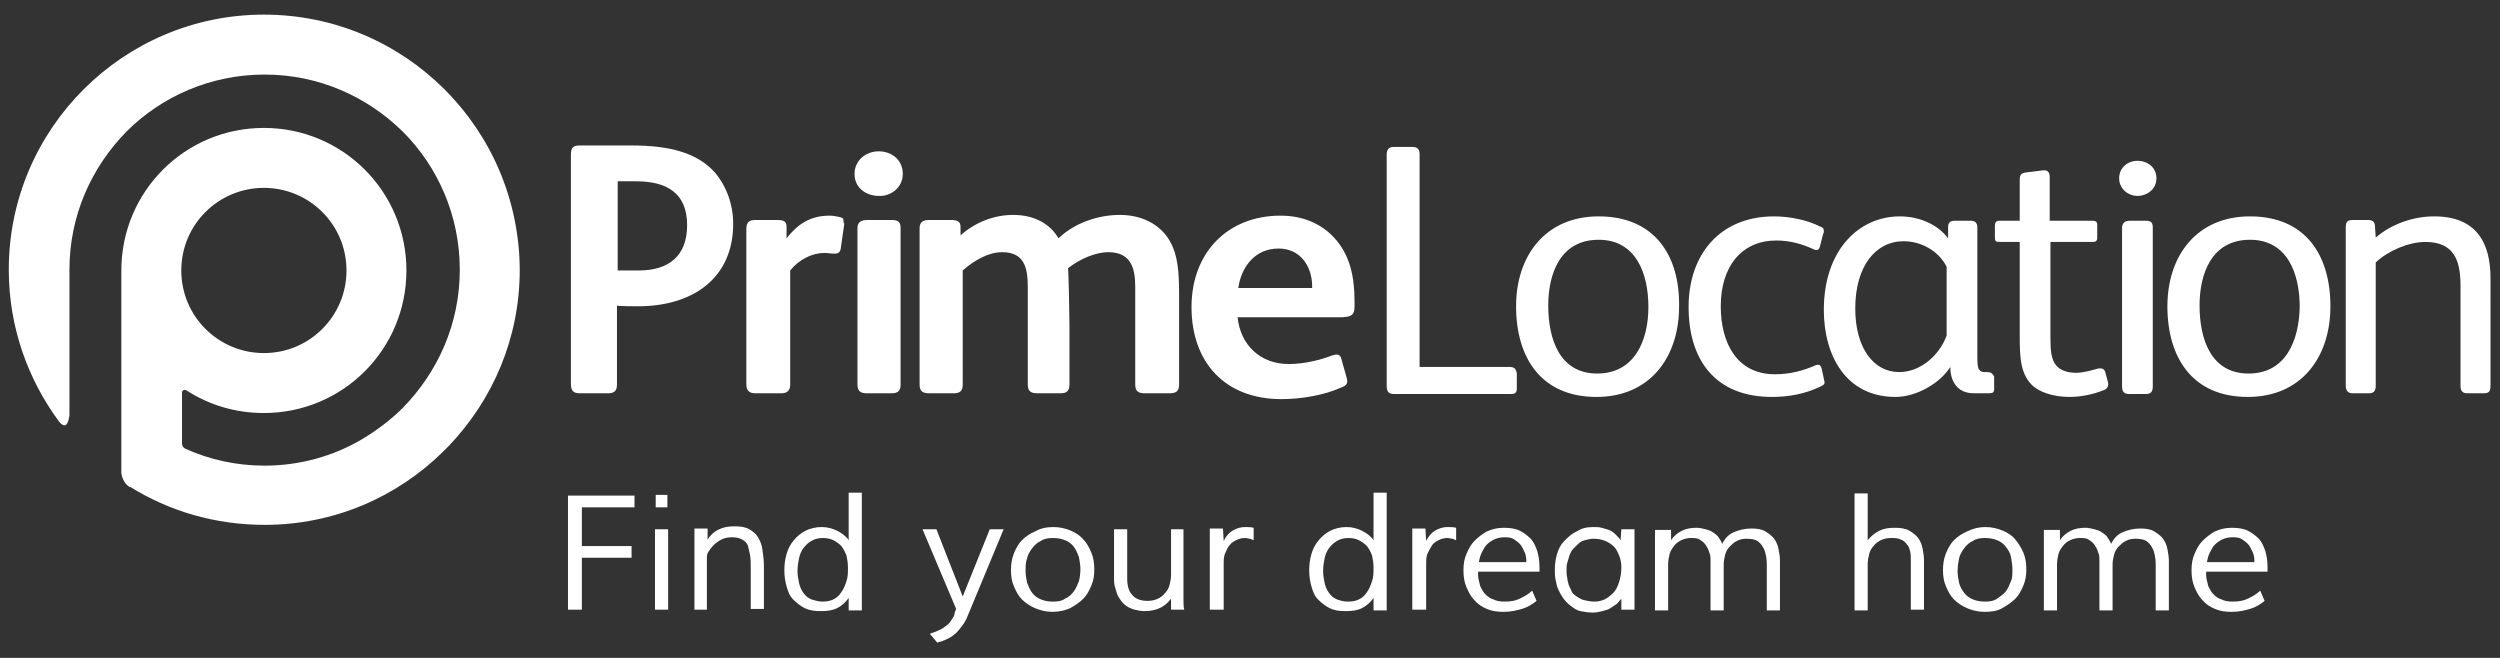
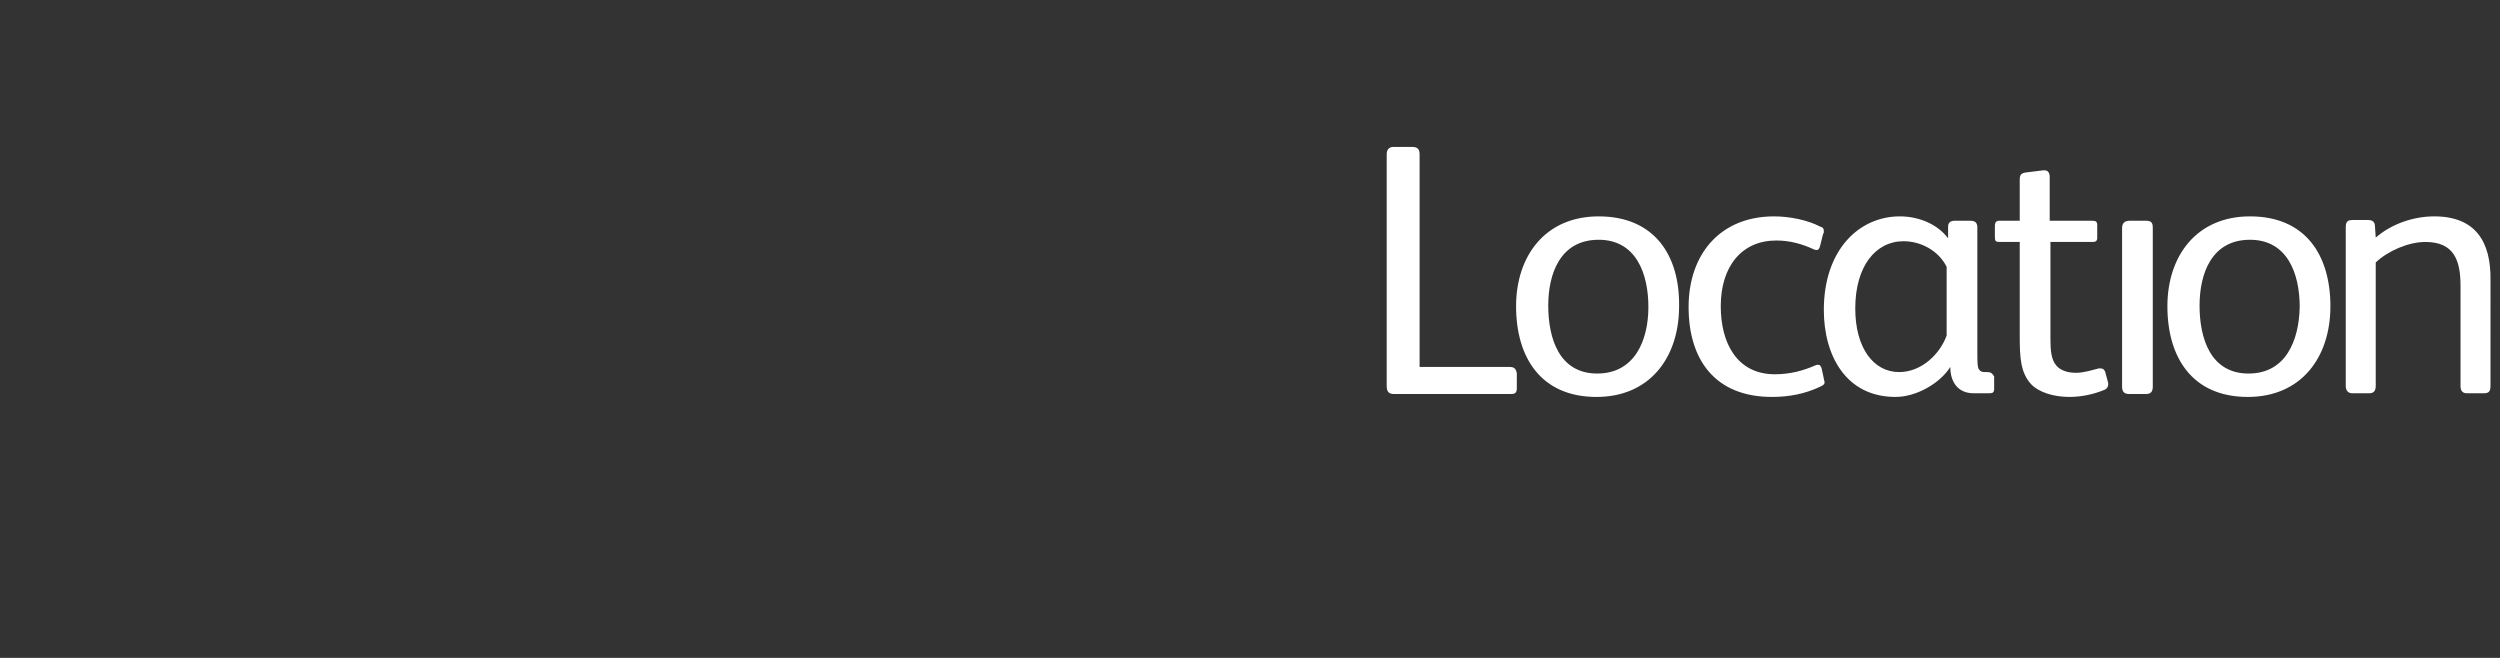
<svg xmlns="http://www.w3.org/2000/svg" id="Layer_1" viewBox="0 0 342 90">
  <rect x="0" y="0" width="342" height="90" fill="#333333" stroke="none" />
  <style>.st0{fill:#fff}.st3{fill:#fff}</style>
  <switch>
    <g>
-       <path class="st0" d="M292.4 22c-1.3 0-2.5.9-2.5 2.4 0 1.4 1.2 2.4 2.5 2.4s2.6-.9 2.6-2.4-1.2-2.4-2.6-2.4z" />
-       <path d="M179.5 39.4h-10.1c.4-2.9 2.3-5.4 5.5-5.4 3 0 4.5 2.4 4.6 4.9v.5zm5.8 2.5v-.7c0-3.3-.6-6.4-2.9-8.8-1.7-1.8-4.2-2.9-7.2-2.9-7.3 0-12.2 5.1-12.2 12.5 0 7.6 4.6 12.6 12.3 12.6 2.6 0 5.8-.5 8.2-1.6.6-.2.8-.5.8-.8 0-.1 0-.3-.1-.6l-.7-2.5c-.1-.4-.3-.6-.7-.6-.2 0-.3.1-.5.1-1.8.7-4 1.2-6 1.2-3.9 0-6.6-2.6-7-6.4h14.4c1.2-.1 1.6-.3 1.6-1.5zm-24 10.7V40.2c0-3.1-.2-5.3-1.2-7.1-1-1.9-3.3-3.7-6.9-3.7-3 0-6.2 1.1-8.4 3.2-1.1-1.9-3.2-3.2-6.2-3.2-2.6 0-5.2 1-7.2 2.8V31c0-.7-.5-.9-1.2-.9H127c-.7 0-1.2.3-1.2 1.1v21.4c0 .9.4 1.2 1.3 1.2h3.4c.8 0 1.2-.3 1.2-1.2V37c1.6-1.4 3.5-2.5 5.4-2.5 3 0 3.5 2.1 3.5 4.7v13.4c0 .9.4 1.2 1.3 1.2h3.2c.8 0 1.2-.3 1.2-1.2v-8.2c0-.7-.1-7.3-.2-7.7 1.5-1.2 3.7-2.2 5.5-2.2 3 0 3.7 2 3.7 4.7v13.4c0 .9.4 1.2 1.3 1.2h3.4c.9 0 1.3-.3 1.3-1.2zm-38.1 0V31.2c0-.9-.4-1.1-1.2-1.1h-3.4c-.8 0-1.3.3-1.3 1.1v21.4c0 .9.4 1.2 1.3 1.2h3.4c.8 0 1.2-.3 1.2-1.2zm.3-28.8c0-2-1.6-3.1-3.3-3.1-1.7 0-3.3 1.2-3.3 3.1 0 2 1.7 3 3.3 3 1.6.1 3.3-1.1 3.3-3zm-8.1 6.5c0-.4-.1-.5-.5-.6-.4-.1-1-.2-1.4-.2-2.7 0-4.4 1.2-5.9 3.1V31c0-.7-.4-.9-1.2-.9h-3.1c-.7 0-1.2.2-1.2 1.2v21.3c0 .8.4 1.2 1.2 1.2h3.6c.8 0 1.2-.4 1.2-1.2V37c1.2-1.5 3-2.4 4.7-2.4.4 0 .9.1 1.3.1.6 0 .8-.2.9-.6l.5-3.5c-.1-.1-.1-.2-.1-.3zm-21.4.5c0 4.2-2.5 6.2-6.6 6.2h-2.9V24.8H87c4.2 0 7 1.6 7 6zm6.3-.2c0-2.6-.9-5.1-2.5-7-2.4-2.7-6.2-3.7-11.4-3.7h-7.1c-.9 0-1.2.3-1.2 1.3v31.3c0 1 .4 1.3 1.2 1.3h3.9c.9 0 1.2-.4 1.2-1.2V41.8c.3.1 2.5.1 2.9.1 7.3 0 13-3.7 13-11.3z" fill-rule="evenodd" clip-rule="evenodd" fill="#fff" />
      <path class="st0" d="M288 50.9c-.1-.3-.3-.5-.6-.5h-.3c-.8.2-2 .6-3.1.6-1.3 0-2.2-.4-2.7-1-.7-.8-.8-2.1-.8-3.7V33.1h5.7c.5 0 .7-.1.7-.6v-1.7c0-.5-.2-.6-.7-.6h-5.8v-6c0-.5-.2-.9-.7-.9h-.2l-2.4.3c-.6.1-.8.3-.8 1v5.6h-2.8c-.4 0-.6.2-.6.7v1.5c0 .6.1.7.7.7h2.7v12.8c0 3 .1 5 1.5 6.6 1.1 1.2 3.2 1.8 5.3 1.8 1.7 0 3.4-.4 4.6-.9.4-.1.7-.4.7-.8v-.2l-.4-1.5zM271.8 50.9h-.3c-.4 0-.6-.1-.8-.4-.2-.3-.2-1.1-.2-2.2V31.1c0-.6-.3-.9-.9-.9h-2.2c-.5 0-.9.2-.9.8v1.6c-1.5-2-4.1-3-6.6-3-5.6 0-10.4 4.6-10.4 12.8 0 6.2 3 11.9 9.8 11.9 3 0 6.2-2 7.5-4.1 0 2 1 3.6 3.2 3.6h2.1c.5 0 .7-.1.7-.6v-1.7c-.3-.5-.5-.6-1-.6zm-5.5-5c-.9 2.5-3.4 5-6.5 5-3.5 0-6-3.3-6-8.7 0-5.8 2.8-9.2 6.6-9.2 2.4 0 4.8 1.3 5.9 3.5v9.4zM218.7 29.6c-7.3 0-11.3 5.4-11.3 12.3 0 7 3.4 12.4 11 12.4 7.3 0 11.3-5.4 11.3-12.4.1-7-3.4-12.3-11-12.3zm-.2 21.5c-5.2 0-6.7-4.8-6.7-9.3 0-4.3 1.6-9 6.9-9 5.1 0 6.8 4.6 6.8 9.2s-1.9 9.1-7 9.1z" />
      <path class="st0" d="M249.2 50.4c-.1-.3-.2-.5-.5-.5-.1 0-.2 0-.4.1-1.6.7-3.4 1.2-5.5 1.2-5.2 0-7.4-4.3-7.4-9.3 0-5.5 2.9-9 7.6-9 1.9 0 3.6.5 5.1 1.2.2.1.3.1.4.1.3 0 .4-.2.5-.6l.4-1.6c.1-.1.1-.2.1-.4 0-.3-.1-.5-.5-.6-1.7-.9-4.2-1.4-6.3-1.4-7.4 0-11.7 5.2-11.7 12.4 0 7.3 3.7 12.3 11.4 12.3 2.3 0 4.5-.4 6.6-1.4.4-.2.6-.3.6-.6 0-.2-.1-.3-.1-.5l-.3-1.4zM206.5 50.2h-12.3V21.1c0-.7-.3-1-1-1h-2.6c-.6 0-.9.4-.9 1v31.7c0 .8.3 1.1 1 1.1h16c.6 0 .8-.2.8-.8v-2c-.1-.7-.4-.9-1-.9zM307.8 29.6c-7.3 0-11.3 5.4-11.3 12.3 0 7 3.4 12.4 11 12.4 7.3 0 11.3-5.4 11.3-12.4s-3.4-12.3-11-12.3zm-.2 21.5c-5.2 0-6.7-4.8-6.7-9.3 0-4.3 1.6-9 6.9-9 5.1 0 6.8 4.6 6.8 9.2-.1 4.6-1.9 9.1-7 9.1zM333 29.6c-2.8 0-5.8 1-8 2.9l-.1-1.5c0-.6-.3-.9-.9-.9h-2.2c-.7 0-.9.3-.9 1v21.7c0 .6.3 1 .9 1h2.3c.6 0 .9-.3.9-1V35.9c1.7-1.6 4.5-2.8 6.8-2.8 3.9 0 4.8 2.5 4.8 6v13.7c0 .7.3 1 .9 1h2.3c.7 0 .9-.3.9-1V38.4c.1-5.4-2.1-8.8-7.7-8.8zM293.6 30.2h-2.3c-.6 0-1 .3-1 1v21.7c0 .7.3 1 1 1h2.3c.6 0 .9-.3.9-1V31.1c0-.7-.3-.9-.9-.9z" />
-       <path d="M61.4 61c6-6.3 9.7-14.7 9.7-24.1C71 17.6 55.4 2 36.1 2 16.9 2 1.2 17.6 1.2 36.9c0 7.8 2.6 15 6.9 20.8 1 1.2 1.3-.1 1.4-.9V36.9c0-7.4 3-14 7.8-18.9 4.8-4.8 11.5-7.8 18.9-7.8 7.4 0 14 3 18.9 7.8 4.8 4.8 7.8 11.5 7.8 18.9 0 7.4-3 14-7.8 18.9-1.7 1.7-3.6 3.1-5.6 4.3-3.9 2.3-8.5 3.6-13.3 3.6-3.8 0-7.5-.8-10.8-2.3-.5-.2-.5-.7-.5-.7v-7c0-.2.2-.5.6-.3 3.1 2 6.7 3.1 10.6 3.1 10.8 0 19.5-8.7 19.5-19.5s-8.7-19.5-19.5-19.5S16.6 26.2 16.6 37v27.7c.1.9.6 1.6 1.1 1.9h.1c5.3 3.3 11.6 5.2 18.4 5.2 9.5 0 18.1-3.8 24.4-10l.3-.3.5-.5zM36.1 25.7c6.2 0 11.3 5 11.3 11.3 0 6.2-5 11.3-11.3 11.3-6.2 0-11.3-5-11.3-11.3 0-6.3 5.1-11.3 11.3-11.3z" fill-rule="evenodd" clip-rule="evenodd" fill="#fff" />
-       <path class="st3" d="M79.5 83.4h-1.8V67.8h9.1v1.6h-7.2v5.3h6.8v1.6h-6.8v7.1zM89.6 72.4h1.8v11h-1.8v-11zm1.7-4.7v1.7h-1.6v-1.7h1.6zM96.8 83.4H95V75v-1-.9-.8h1.8v1.5c.4-.6.9-1.1 1.6-1.4.6-.3 1.3-.4 2.1-.4s1.5.1 2 .4c.5.3.9.6 1.2 1.1.3.5.5 1 .6 1.7s.2 1.4.2 2.2v5.9h-1.8v-5.7c0-.6 0-1.2-.1-1.7s-.2-.9-.3-1.3c-.2-.4-.4-.6-.8-.8-.3-.2-.8-.3-1.4-.3-.5 0-1 .1-1.4.3-.4.2-.8.5-1.1.8-.3.3-.5.6-.7.9-.2.3-.2.6-.2.9v7zM116.1 83.4v-1.6c-.5.7-1 1.1-1.6 1.4s-1.3.4-2.2.4c-.9 0-1.6-.1-2.2-.4-.6-.3-1.1-.7-1.6-1.2s-.7-1.1-.9-1.8c-.2-.7-.3-1.4-.3-2.2 0-.8.1-1.5.3-2.2.2-.7.5-1.3 1-1.9.4-.5 1-1 1.6-1.3.6-.3 1.4-.5 2.2-.5.8 0 1.5.2 2.1.5s1.2.7 1.6 1.3v-6.5h1.8v16.1h-1.8zm-3.6-1.1c.6 0 1.1-.1 1.5-.3.4-.2.8-.5 1.1-1 .3-.4.5-.9.7-1.5.2-.6.2-1.2.2-1.9 0-.6-.1-1.1-.2-1.6-.2-.5-.4-.9-.7-1.3-.3-.3-.7-.6-1.1-.8-.4-.2-.9-.3-1.4-.3-.6 0-1.1.1-1.6.4-.4.2-.8.6-1.1 1-.3.4-.5.9-.6 1.4-.1.5-.2 1.1-.2 1.7 0 .6.1 1.1.2 1.6s.3 1 .6 1.4.6.7 1.1.9c.4.1.9.3 1.5.3zM126.2 72.4h1.9l3.6 9.2 3.7-9.2h1.9l-4.9 11.8c-.2.5-.4.9-.7 1.3-.3.4-.6.8-.9 1.1-.4.3-.7.6-1.2.8-.4.2-.9.4-1.4.5l-1-1.2c.6-.2 1.1-.4 1.5-.6.4-.2.7-.5 1-.7.3-.3.4-.5.6-.8s.3-.5.3-.8l.2-.5-4.6-10.9zM144.1 72.1c.9 0 1.7.2 2.4.5s1.3.7 1.7 1.2c.5.5.8 1.1 1.1 1.8s.4 1.5.4 2.3c0 .8-.1 1.5-.4 2.2s-.6 1.3-1.1 1.8c-.5.5-1.1.9-1.8 1.3-.7.3-1.5.5-2.4.5-.9 0-1.7-.2-2.4-.5s-1.3-.7-1.8-1.2-.8-1.1-1.1-1.8-.4-1.4-.4-2.2.1-1.5.4-2.3c.3-.7.6-1.3 1.1-1.8s1.1-.9 1.8-1.2c.7-.4 1.5-.6 2.5-.6zm3.7 5.8c0-.6-.1-1.1-.2-1.7-.2-.5-.4-1-.7-1.4s-.7-.7-1.2-.9c-.5-.2-1-.3-1.7-.3-.6 0-1.2.1-1.6.4-.5.2-.9.6-1.2 1-.3.4-.6.9-.7 1.4-.2.5-.2 1.1-.2 1.7s.1 1.1.2 1.6c.2.5.4 1 .7 1.4.3.4.7.7 1.2.9.5.2 1 .3 1.7.3.6 0 1.2-.1 1.6-.4.5-.2.9-.6 1.2-1s.5-.9.7-1.4c.1-.4.2-1 .2-1.6zM160.1 72.4h1.8V82.1c0 .4 0 .9.1 1.3h-1.8v-1.5c-.8 1.1-2 1.7-3.6 1.7-.5 0-1-.1-1.4-.2-.4-.1-.8-.3-1.1-.5-.3-.2-.6-.5-.8-.8s-.4-.6-.5-.9c-.1-.3-.2-.7-.3-1-.1-.4-.1-.7-.1-1.1v-6.7h1.8v6.7c0 1 .2 1.8.7 2.3.4.5 1.1.8 2.1.8.5 0 1-.1 1.4-.3s.7-.4 1-.8c.3-.3.5-.7.6-1.1.1-.4.2-.9.2-1.3v-6.3zM167.3 83.4h-1.8V75v-1.4-1.3h1.8l.1 1.7c.3-.6.7-1.1 1.2-1.4s1.1-.5 1.7-.5c.4 0 .8 0 1.2.1v1.7c-.2-.1-.3-.1-.5-.2-.2 0-.4-.1-.7-.1-.4 0-.8.1-1.2.3-.4.2-.7.4-.9.7-.3.3-.4.7-.6 1.1s-.2 1-.2 1.5v6.2zM187.9 83.4v-1.6c-.5.7-1 1.1-1.6 1.4s-1.3.4-2.2.4c-.9 0-1.6-.1-2.2-.4-.6-.3-1.1-.7-1.6-1.2s-.7-1.1-.9-1.8c-.2-.7-.3-1.4-.3-2.2 0-.8.1-1.5.3-2.2.2-.7.5-1.3 1-1.9.4-.5 1-1 1.6-1.3.6-.3 1.4-.5 2.2-.5.8 0 1.5.2 2.1.5s1.2.7 1.6 1.3v-6.5h1.8v16.1h-1.8zm-3.5-1.1c.6 0 1.1-.1 1.5-.3.4-.2.8-.5 1.1-1 .3-.4.5-.9.7-1.5s.2-1.2.2-1.9c0-.6-.1-1.1-.2-1.6-.2-.5-.4-.9-.7-1.3-.3-.3-.7-.6-1.1-.8-.4-.2-.9-.3-1.4-.3-.6 0-1.1.1-1.6.4s-.8.6-1.1 1c-.3.4-.5.9-.6 1.4-.1.5-.2 1.1-.2 1.7 0 .6.1 1.1.2 1.6s.3 1 .6 1.4c.3.4.6.7 1.1.9.3.1.8.3 1.5.3zM195 83.4h-1.8V75v-1.4-1.3h1.8l.1 1.7c.3-.6.7-1.1 1.2-1.4s1.1-.5 1.7-.5c.4 0 .8 0 1.2.1v1.7c-.2-.1-.3-.1-.5-.2-.2 0-.4-.1-.7-.1-.4 0-.8.1-1.2.3-.4.2-.7.4-.9.7s-.4.7-.6 1.1-.2 1-.2 1.5v6.2zM210.2 82.2c-.6.5-1.3.9-2 1.1s-1.5.4-2.5.4c-.9 0-1.6-.1-2.3-.4-.7-.3-1.3-.7-1.7-1.2-.5-.5-.8-1.1-1.1-1.8s-.4-1.5-.4-2.3c0-.8.1-1.5.4-2.2s.6-1.3 1.1-1.8 1-.9 1.7-1.3c.7-.3 1.4-.5 2.3-.5.8 0 1.6.1 2.2.4.6.3 1.1.7 1.5 1.1s.7 1.1.9 1.7c.2.7.3 1.4.3 2.2v.6h-8.4v.5c0 .5.2 1 .3 1.5.2.4.4.8.7 1.1s.7.6 1.1.7c.4.2.9.3 1.5.3.8 0 1.5-.1 2.1-.4.6-.3 1.2-.6 1.7-1.1l.6 1.4zm-1.4-5.3v-.2c0-.5-.1-.9-.3-1.3s-.3-.7-.6-1c-.3-.3-.6-.5-.9-.7-.4-.2-.8-.2-1.2-.2-.5 0-1 .1-1.4.3-.4.2-.7.4-1 .7-.3.3-.5.7-.7 1.1s-.3.8-.4 1.3h6.5zM217.9 72.1c.5 0 .9 0 1.2.1.4.1.7.2 1 .3s.6.3.9.6.5.5.7.8l.1-1.5h1.8v11h-1.8v-1.5c-.2.2-.4.5-.6.7l-.9.6c-.3.2-.7.3-1.1.4-.4.1-.8.2-1.3.2-.6 0-1.2-.1-1.7-.2s-.9-.4-1.3-.7c-.4-.3-.7-.6-1-1s-.5-.8-.7-1.2-.3-.9-.4-1.4c-.1-.5-.1-.9-.1-1.4 0-.7.1-1.4.3-2.1.2-.7.5-1.3 1-1.8s1-1 1.7-1.3c.6-.4 1.3-.6 2.2-.6zm.2 10.2c.5 0 1-.1 1.4-.3s.8-.5 1.2-.9.6-.9.8-1.5c.2-.6.3-1.3.3-2 0-.6-.1-1.1-.3-1.6-.2-.5-.4-.9-.7-1.2s-.7-.6-1.2-.8-1-.3-1.6-.3c-.4 0-.8.1-1.2.2s-.7.3-.9.5l-.7.7c-.2.2-.4.6-.5.9-.1.3-.2.7-.3 1-.1.3-.1.7-.1 1 0 .3 0 .7.1 1 0 .3.1.7.2 1s.3.6.4.9.4.5.7.7c.3.2.6.4 1 .5.5.1.9.2 1.4.2zM228.6 72.4v1.5c.4-.6.9-1 1.5-1.3.6-.3 1.3-.4 2-.4.4 0 .8.1 1.2.2.4.1.7.2 1 .4.3.2.6.4.8.7s.4.6.5.9c.4-.8.9-1.3 1.6-1.6.7-.3 1.5-.5 2.4-.5.8 0 1.4.1 1.9.4.5.3.9.6 1.2 1 .3.4.5.9.6 1.4.1.5.2 1.1.2 1.6v6.8h-1.8v-6c0-.5 0-.9-.1-1.4s-.2-.9-.4-1.2c-.2-.4-.5-.7-.8-.9s-.8-.3-1.5-.3c-.5 0-.9.1-1.3.3-.4.2-.7.5-1 .8-.3.3-.5.7-.6 1.1-.1.4-.2.9-.2 1.3v6.3H234v-6.8c0-.4 0-.8-.2-1.2-.1-.4-.3-.7-.5-1-.2-.3-.5-.5-.8-.7s-.8-.2-1.2-.2-.9.1-1.3.3c-.4.2-.7.4-1 .8s-.5.7-.6 1.1c-.1.4-.2.9-.2 1.4v6.3h-1.8v-8.2-1.4-1.4h2.2zM255.5 67.4v6.5c.5-.6 1-1 1.6-1.3s1.3-.4 2.1-.4 1.5.1 2 .4c.5.3.9.6 1.2 1 .3.4.5.9.6 1.4s.2 1.1.2 1.6v6.8h-1.8v-6.7c0-.5 0-.9-.1-1.3s-.2-.7-.5-1c-.2-.3-.5-.5-.8-.6-.4-.2-.8-.2-1.3-.2s-1 .1-1.4.3c-.4.2-.7.4-1 .8-.3.3-.5.7-.6 1.1-.1.4-.2.9-.2 1.4v6.3h-1.8v-16h1.8zM271.6 72.1c.9 0 1.7.2 2.4.5s1.3.7 1.7 1.2.8 1.1 1.1 1.8.4 1.5.4 2.3c0 .8-.1 1.5-.4 2.2s-.6 1.3-1.1 1.8c-.5.5-1.1.9-1.8 1.3s-1.5.5-2.4.5c-.9 0-1.7-.2-2.4-.5s-1.3-.7-1.8-1.2-.8-1.1-1.1-1.8-.4-1.4-.4-2.2.1-1.5.4-2.3c.3-.7.6-1.3 1.1-1.8s1.1-.9 1.8-1.2c.8-.4 1.6-.6 2.5-.6zm3.7 5.8c0-.6-.1-1.1-.2-1.7s-.4-1-.7-1.4-.7-.7-1.2-.9c-.5-.2-1-.3-1.7-.3-.6 0-1.2.1-1.6.4-.5.2-.9.6-1.2 1-.3.4-.6.9-.7 1.4s-.2 1.1-.2 1.7.1 1.1.2 1.6.4 1 .7 1.4.7.7 1.2.9c.5.2 1 .3 1.7.3.6 0 1.2-.1 1.6-.4s.9-.6 1.2-1 .5-.9.7-1.4c.2-.4.2-1 .2-1.6zM281.8 72.4v1.5c.4-.6.9-1 1.5-1.3.6-.3 1.3-.4 2-.4.4 0 .8.1 1.2.2.4.1.7.2 1 .4.3.2.6.4.8.7s.4.6.5.9c.4-.8.9-1.3 1.6-1.6.7-.3 1.5-.5 2.4-.5.8 0 1.4.1 1.9.4.5.3.9.6 1.2 1 .3.4.5.9.6 1.4.1.5.2 1.1.2 1.6v6.8h-1.8v-6c0-.5 0-.9-.1-1.4s-.2-.9-.4-1.2c-.2-.4-.5-.7-.8-.9s-.8-.3-1.5-.3c-.5 0-.9.1-1.3.3-.4.2-.7.5-1 .8-.3.3-.5.7-.6 1.1-.1.4-.2.9-.2 1.3v6.3h-1.8v-6.8c0-.4 0-.8-.2-1.2-.1-.4-.3-.7-.5-1-.2-.3-.5-.5-.8-.7s-.8-.2-1.2-.2-.9.1-1.3.3c-.4.2-.7.4-1 .8s-.5.7-.6 1.1c-.1.4-.2.9-.2 1.4v6.3h-1.8v-8.2-1.4-1.4h2.2zM309.8 82.2c-.6.5-1.3.9-2 1.1s-1.5.4-2.5.4c-.9 0-1.6-.1-2.3-.4-.7-.3-1.3-.7-1.7-1.2-.5-.5-.8-1.1-1.1-1.8s-.4-1.5-.4-2.3c0-.8.1-1.5.4-2.2s.6-1.3 1.1-1.8 1-.9 1.7-1.3c.7-.3 1.4-.5 2.3-.5.8 0 1.6.1 2.2.4.6.3 1.1.7 1.5 1.1s.7 1.1.9 1.7c.2.7.3 1.4.3 2.2v.6h-8.4v.5c0 .5.2 1 .3 1.5.2.4.4.8.7 1.1s.7.6 1.1.7c.4.2.9.3 1.5.3.8 0 1.5-.1 2.1-.4.6-.3 1.2-.6 1.7-1.1l.6 1.4zm-1.4-5.3v-.2c0-.5-.1-.9-.3-1.3s-.3-.7-.6-1c-.3-.3-.6-.5-.9-.7-.4-.2-.8-.2-1.2-.2-.5 0-1 .1-1.4.3-.4.2-.7.4-1 .7-.3.3-.5.7-.7 1.1s-.3.8-.4 1.3h6.5z" />
    </g>
  </switch>
</svg>